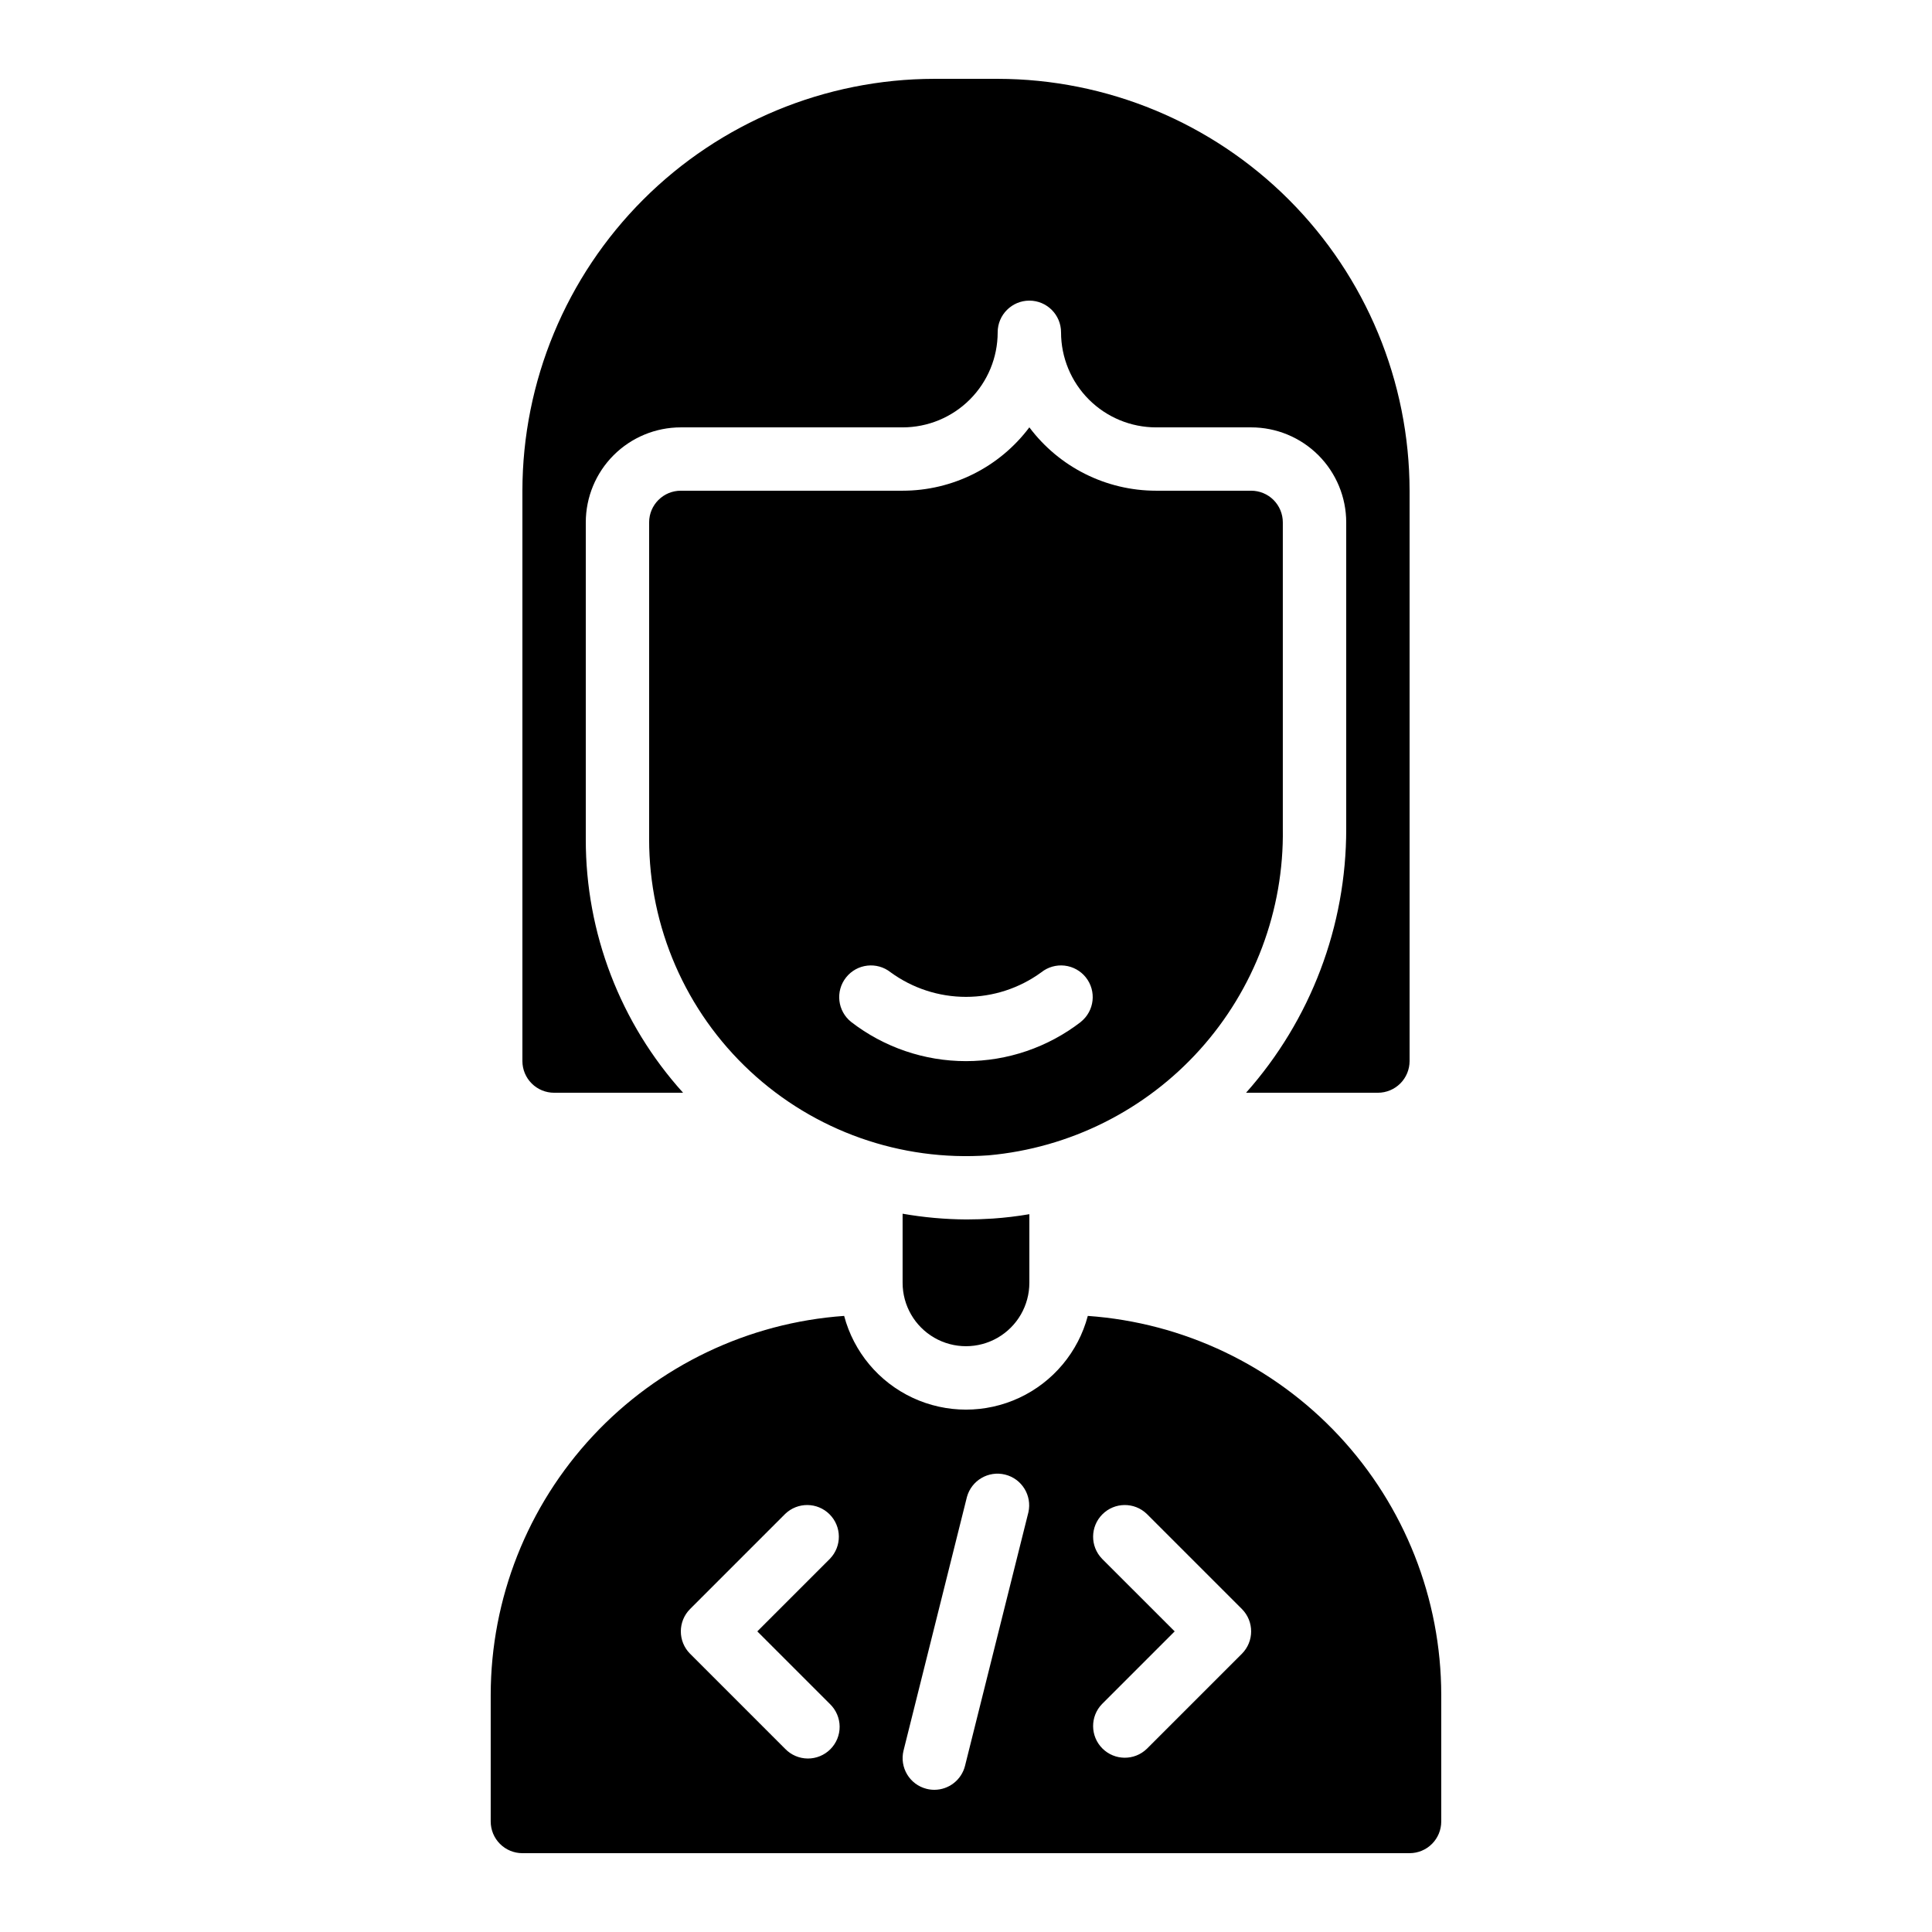
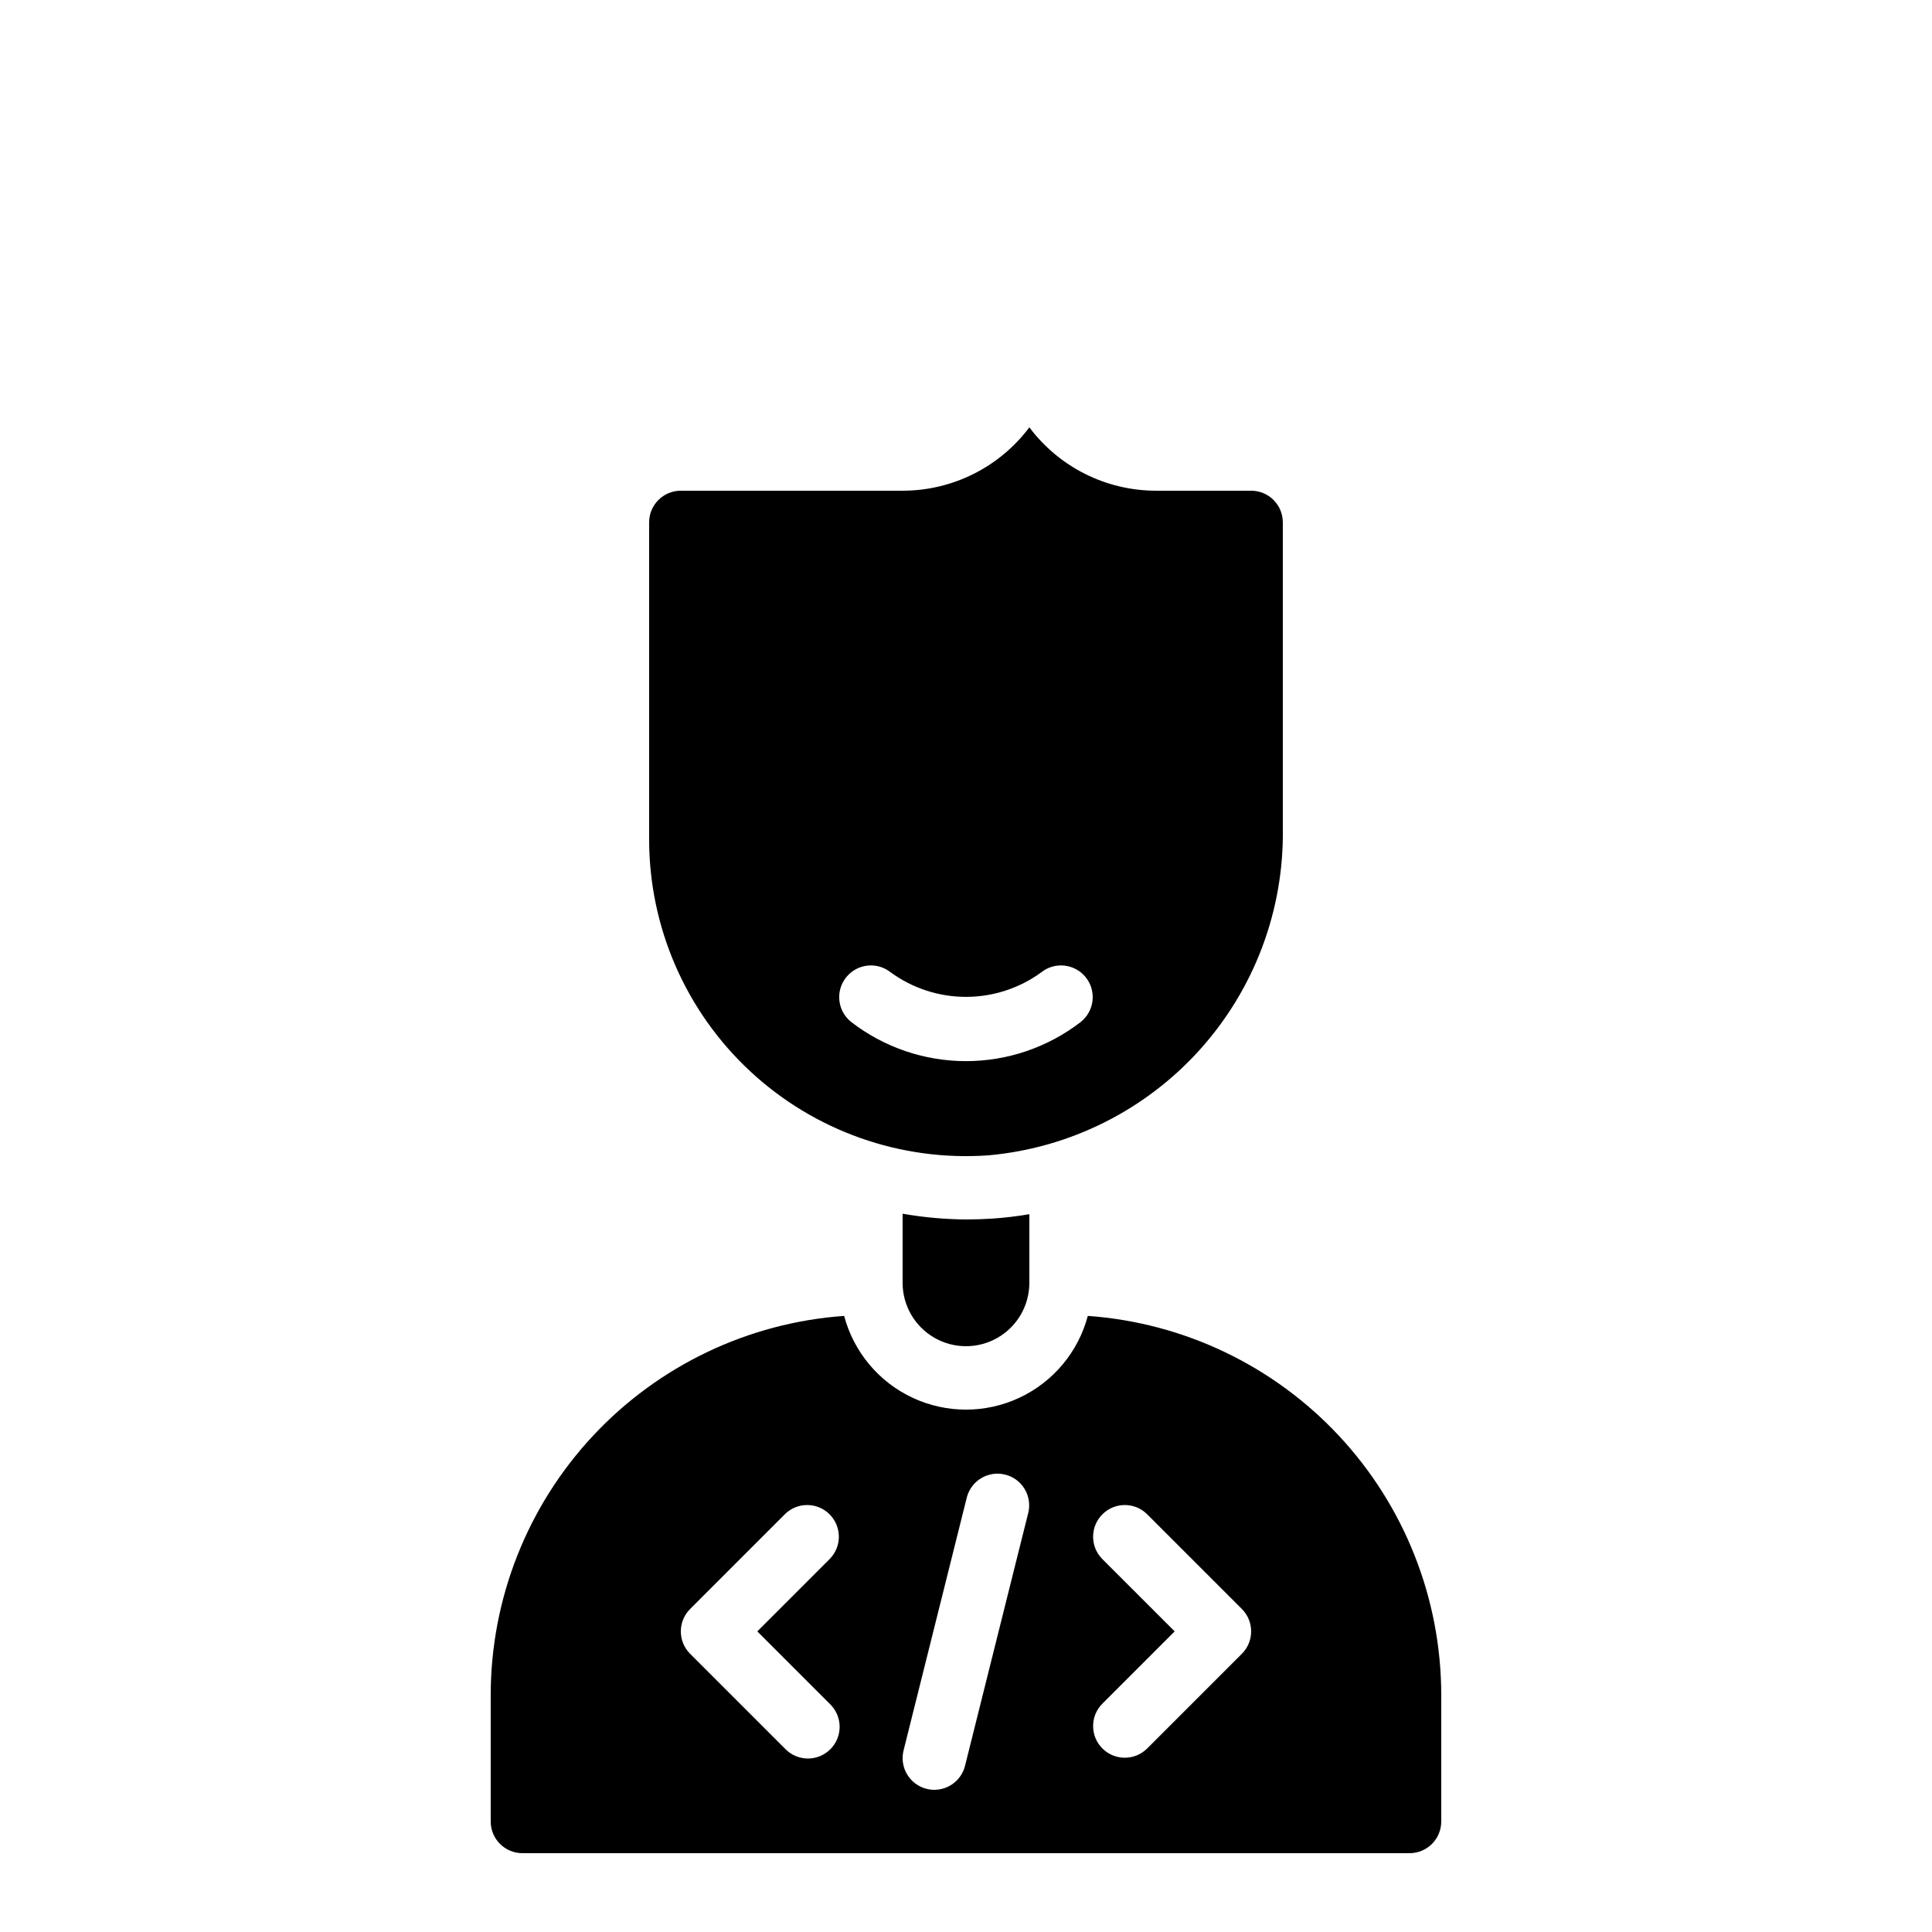
<svg xmlns="http://www.w3.org/2000/svg" fill="#000000" width="800px" height="800px" version="1.1" viewBox="144 144 512 512">
  <g>
    <path d="m282.44 635.11h235.11c2.227 0 4.363-0.883 5.938-2.461 1.574-1.574 2.457-3.707 2.457-5.938v-33.586c-0.035-25.473-9.719-49.988-27.094-68.613-17.379-18.625-41.16-29.984-66.57-31.785-2.539 9.559-9.184 17.508-18.145 21.695-8.965 4.188-19.32 4.188-28.285 0-8.961-4.188-15.605-12.137-18.145-21.695-25.406 1.801-49.191 13.16-66.57 31.785-17.375 18.625-27.055 43.141-27.094 68.613v33.586c0 2.231 0.883 4.363 2.457 5.938 1.578 1.578 3.711 2.461 5.938 2.461zm153.6-78.031h0.004c-3.184-3.297-3.137-8.531 0.102-11.77 3.238-3.242 8.477-3.285 11.77-0.105l25.191 25.191c3.277 3.281 3.277 8.594 0 11.875l-25.191 25.191v-0.004c-3.293 3.184-8.531 3.137-11.77-0.102-3.238-3.238-3.285-8.477-0.102-11.77l19.254-19.254zm-52.586 50.809 16.793-67.176c1.207-4.398 5.703-7.027 10.129-5.926 4.43 1.105 7.164 5.539 6.16 9.992l-16.793 67.176c-0.934 3.738-4.289 6.363-8.145 6.363-0.688 0-1.371-0.086-2.039-0.254-4.496-1.125-7.227-5.68-6.106-10.176zm-56.57-37.492 25.191-25.191c3.293-3.18 8.531-3.137 11.77 0.105 3.238 3.238 3.285 8.473 0.102 11.77l-19.254 19.254 19.254 19.254c1.621 1.566 2.547 3.715 2.566 5.965 0.02 2.254-0.867 4.418-2.461 6.012s-3.758 2.481-6.012 2.461c-2.25-0.02-4.402-0.945-5.965-2.566l-25.191-25.191v0.004c-3.277-3.281-3.277-8.594 0-11.875z" />
-     <path d="m290.84 433.59h34.184c-16.633-18.414-25.824-42.359-25.785-67.176v-83.969c0-6.68 2.652-13.086 7.375-17.812 4.727-4.723 11.133-7.375 17.812-7.375h58.777c6.684 0 13.09-2.656 17.812-7.379 4.727-4.727 7.379-11.133 7.379-17.812 0-4.637 3.762-8.398 8.398-8.398s8.395 3.762 8.395 8.398c0 6.68 2.656 13.086 7.379 17.812 4.727 4.723 11.133 7.379 17.812 7.379h25.191c6.68 0 13.086 2.652 17.812 7.375 4.723 4.727 7.379 11.133 7.379 17.812v81.172c0.039 25.793-9.41 50.695-26.543 69.973h34.938c2.227 0 4.363-0.887 5.938-2.461s2.461-3.711 2.461-5.938v-151.14c-0.035-28.941-11.547-56.688-32.008-77.152-20.465-20.461-48.211-31.973-77.152-32.008h-16.793c-28.941 0.035-56.688 11.547-77.148 32.008-20.465 20.465-31.977 48.211-32.012 77.152v151.14c0 2.227 0.887 4.363 2.461 5.938 1.574 1.574 3.711 2.461 5.938 2.461z" />
    <path d="m483.96 363.61v-81.172c0-2.227-0.883-4.359-2.457-5.938-1.574-1.574-3.711-2.457-5.938-2.457h-25.191c-13.215 0-25.656-6.223-33.586-16.793-7.93 10.57-20.375 16.793-33.59 16.793h-58.777c-4.637 0-8.395 3.758-8.395 8.395v83.969c-0.004 23.309 9.68 45.566 26.734 61.449 17.051 15.887 39.938 23.973 63.188 22.32 21.523-1.926 41.527-11.918 55.996-27.969 14.469-16.055 22.336-36.984 22.016-58.598zm-53.547 51.219 0.004 0.004c-8.715 6.727-19.414 10.379-30.422 10.379-11.012 0-21.711-3.652-30.422-10.379-3.633-2.891-4.238-8.176-1.348-11.809 2.887-3.637 8.176-4.238 11.809-1.348 5.797 4.227 12.785 6.504 19.961 6.504 7.172 0 14.16-2.277 19.957-6.504 1.742-1.391 3.965-2.027 6.18-1.777 2.211 0.254 4.234 1.371 5.621 3.113 2.891 3.629 2.293 8.914-1.336 11.805z" />
    <path d="m383.2 465.65v18.312c0 6 3.203 11.547 8.398 14.547 5.195 3 11.598 3 16.793 0 5.195-3 8.398-8.547 8.398-14.547v-18.188c-3.211 0.551-6.441 0.938-9.691 1.16-2.336 0.152-4.66 0.234-6.969 0.234-5.676-0.031-11.336-0.539-16.93-1.52z" />
  </g>
</svg>